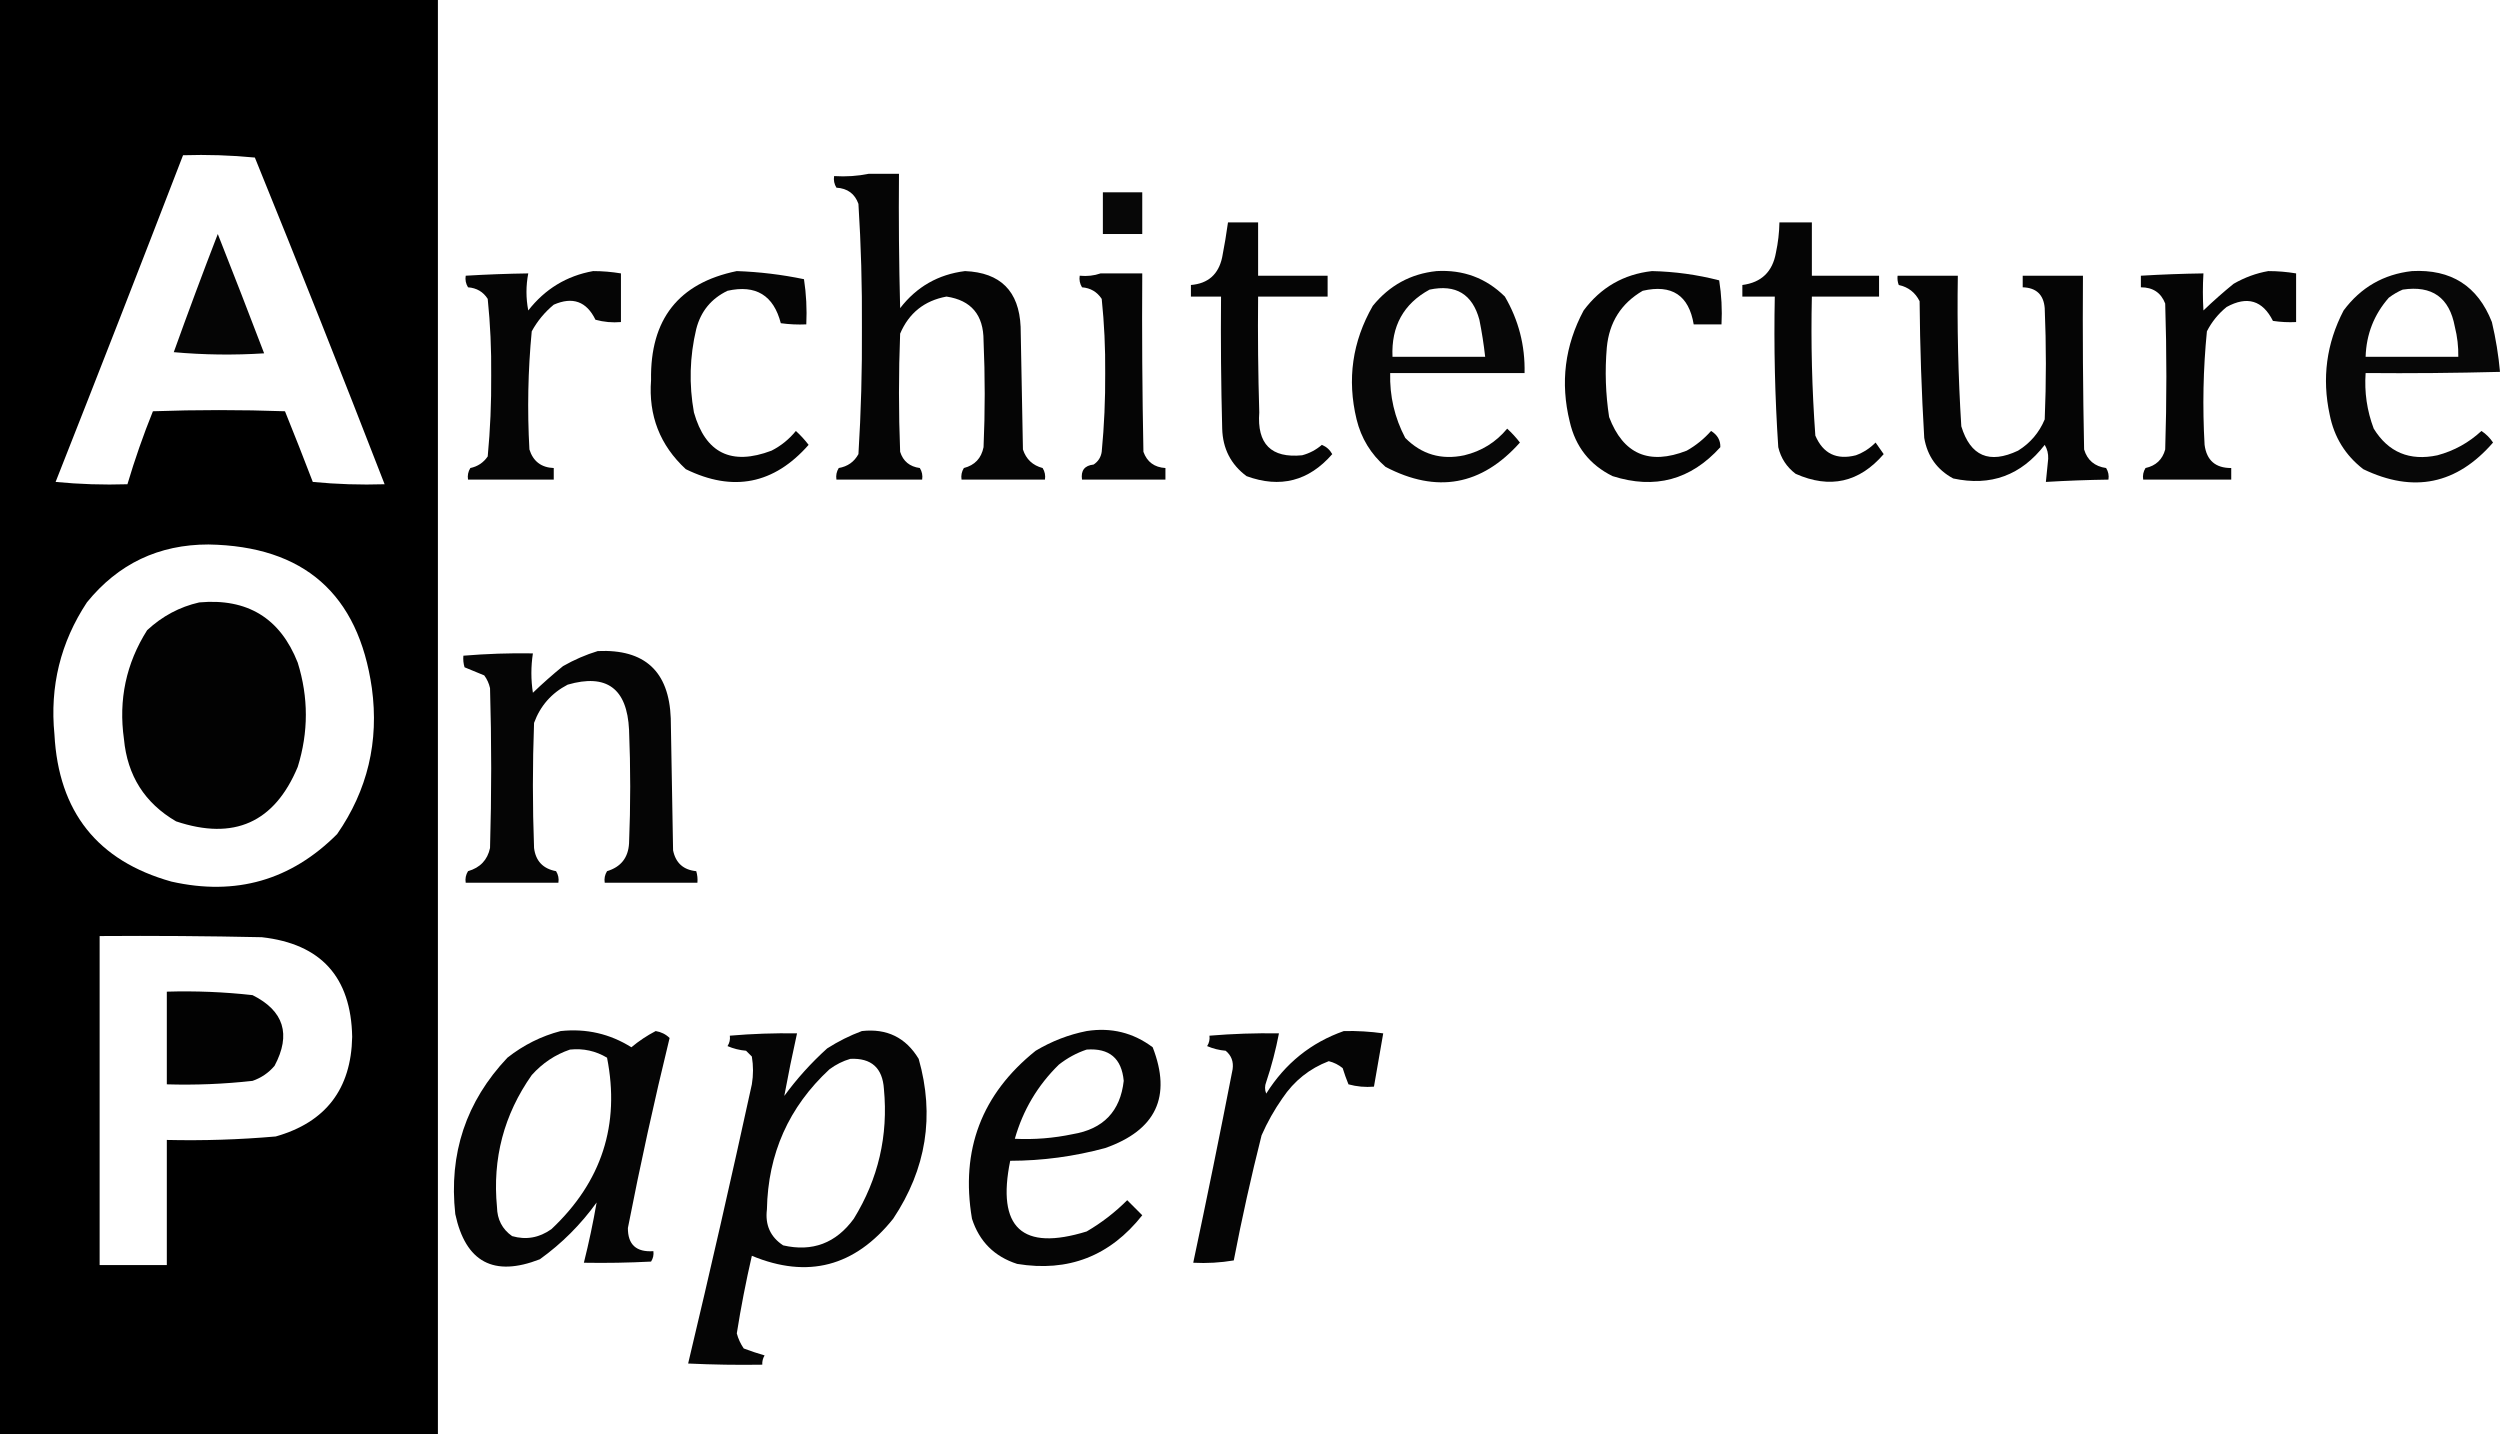
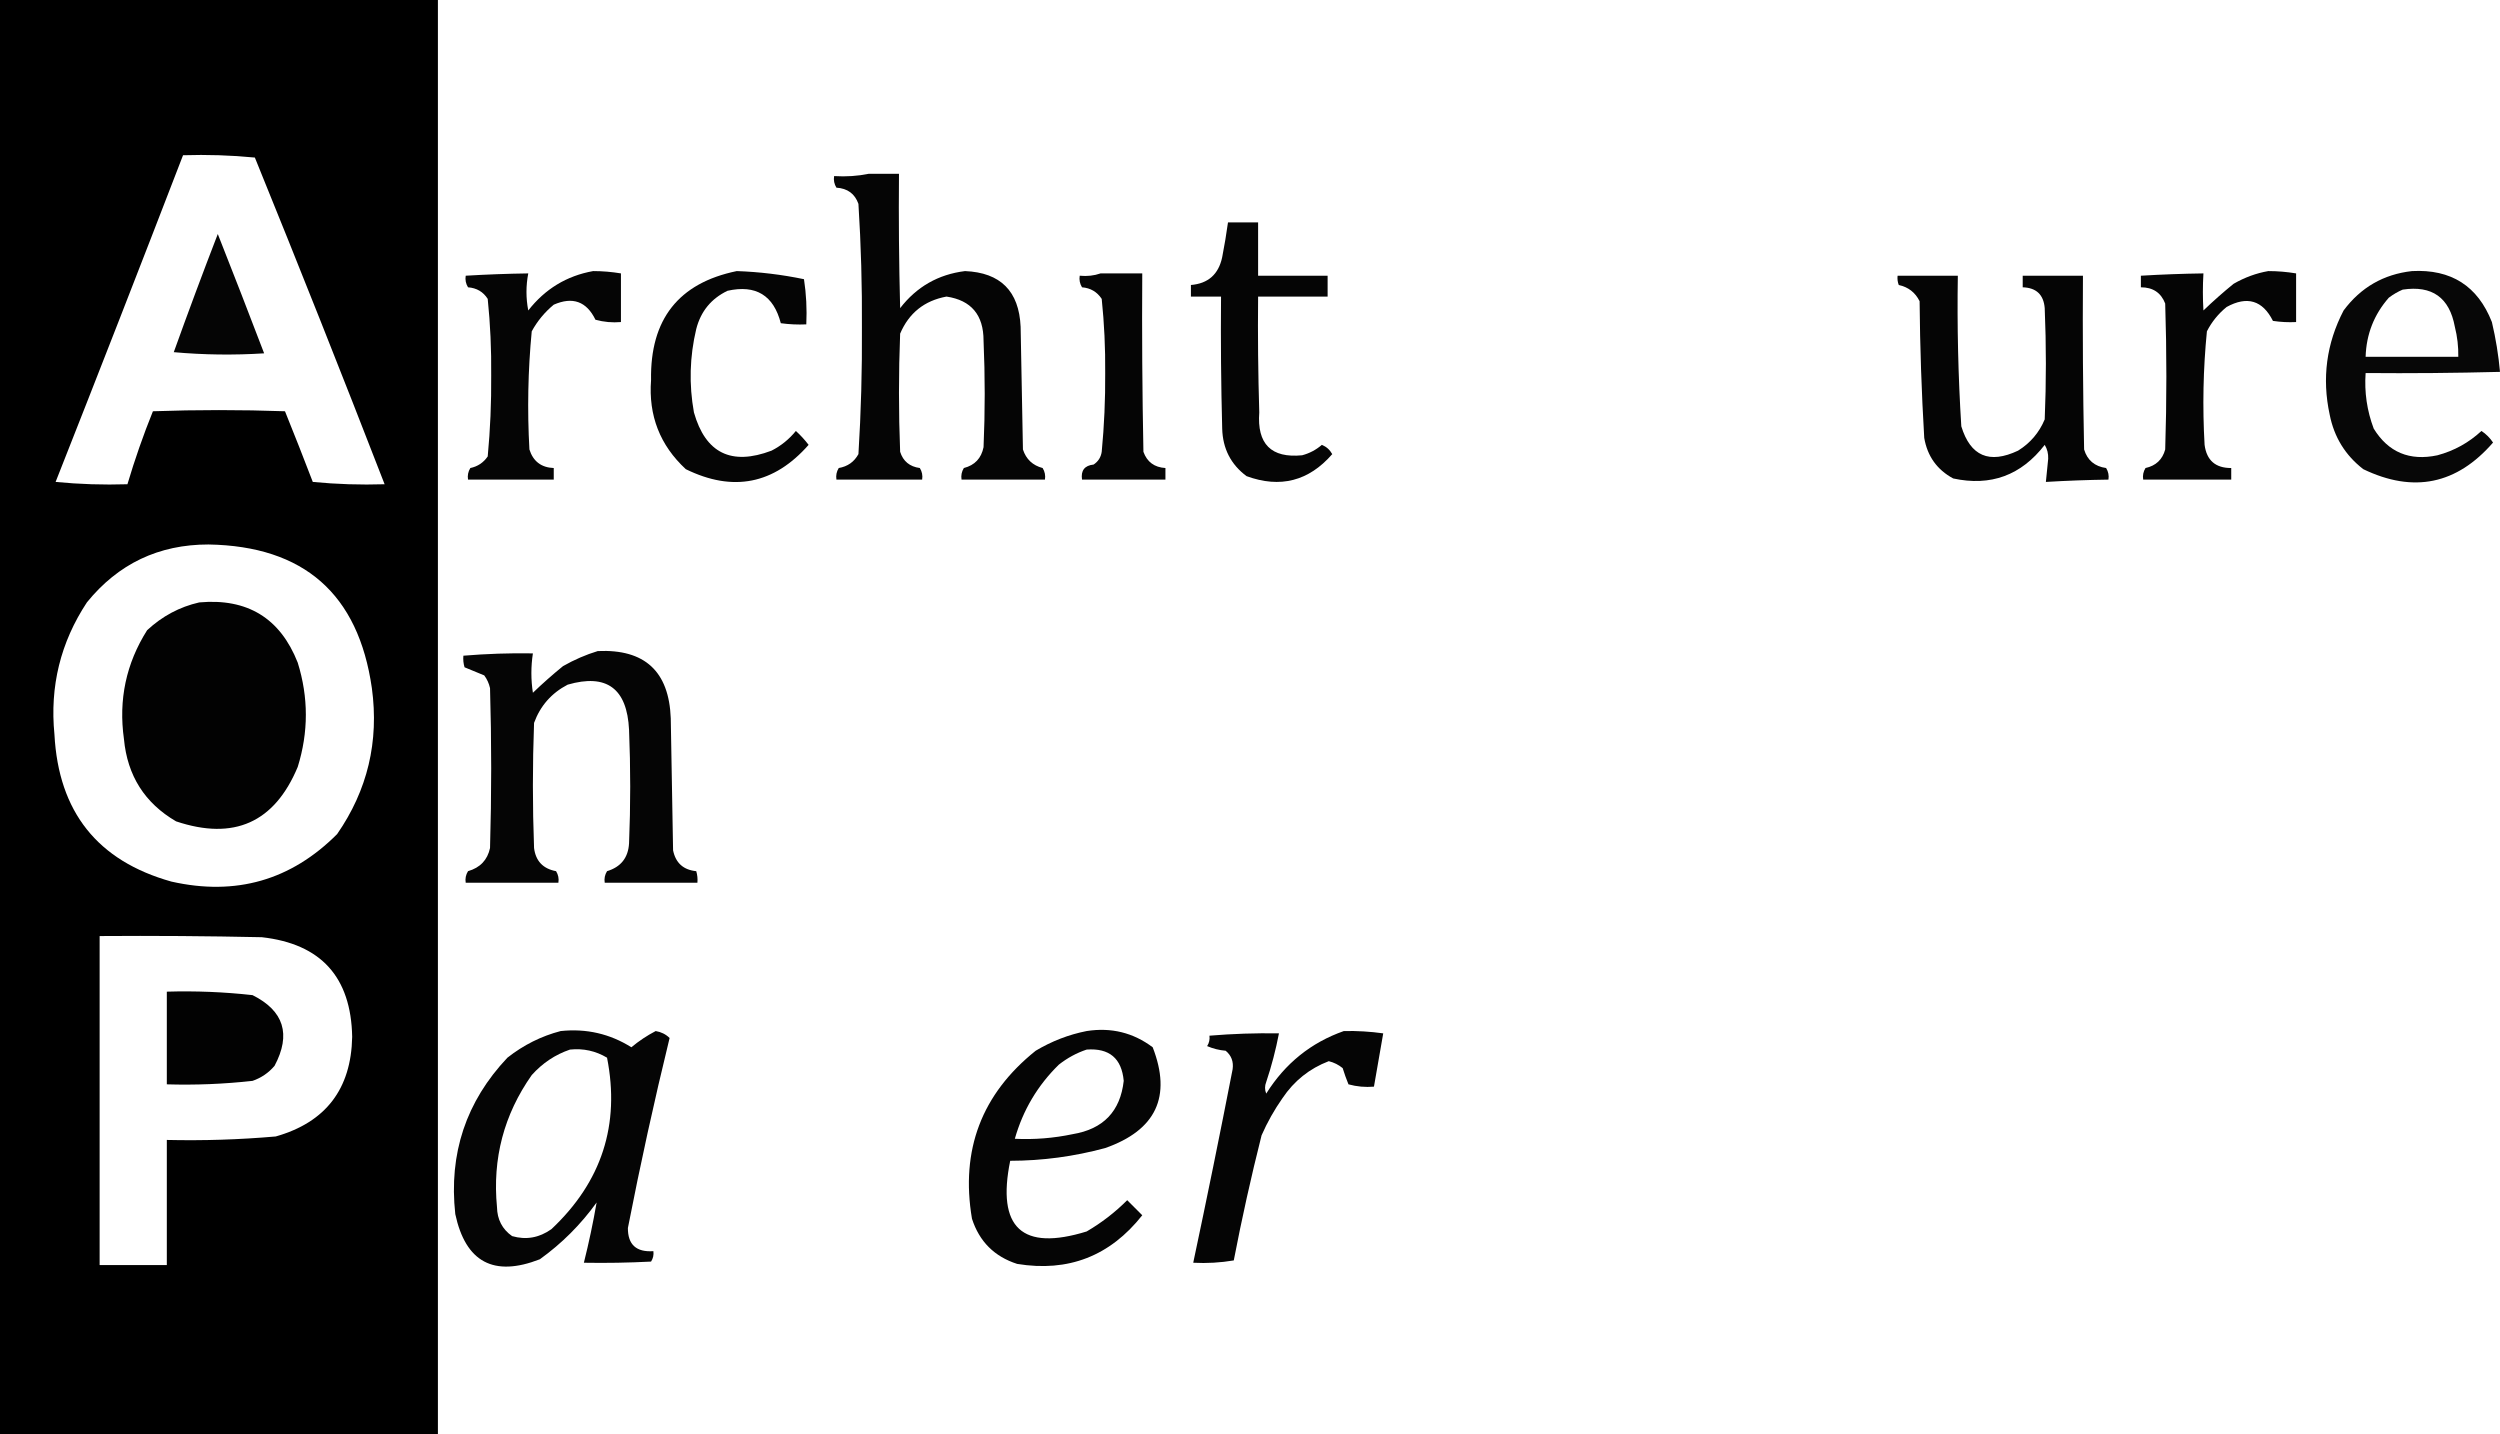
<svg xmlns="http://www.w3.org/2000/svg" id="_图层_2" data-name="图层 2" viewBox="0 0 1079 619">
  <defs>
    <style>
      .cls-1 {
        opacity: .99;
      }

      .cls-1, .cls-2, .cls-3, .cls-4, .cls-5, .cls-6, .cls-7, .cls-8, .cls-9, .cls-10, .cls-11 {
        fill-rule: evenodd;
        isolation: isolate;
      }

      .cls-2 {
        opacity: .99;
      }

      .cls-3 {
        opacity: 1;
      }

      .cls-4 {
        opacity: .97;
      }

      .cls-5 {
        opacity: .97;
      }

      .cls-6 {
        opacity: .98;
      }

      .cls-7 {
        opacity: .98;
      }

      .cls-8 {
        opacity: .98;
      }

      .cls-9 {
        opacity: .98;
      }

      .cls-10 {
        opacity: .98;
      }

      .cls-11 {
        opacity: .98;
      }
    </style>
  </defs>
  <g id="_图层_1-2" data-name="图层 1">
    <path class="cls-3" d="M0,0h189v619H0V0ZM79,67c10.36-.33,20.69,0,31,1,19.07,46.88,37.73,93.88,56,141-10.36.33-20.69,0-31-1-3.91-10.22-7.91-20.39-12-30.5-19-.67-38-.67-57,0-4.17,10.33-7.83,20.83-11,31.5-10.36.33-20.69,0-31-1,18.54-46.95,36.87-93.95,55-141ZM90,235c41.19.7,64.69,21.36,70.5,62,3.13,23.06-1.87,44.06-15,63-19.89,19.94-43.72,26.77-71.5,20.5-31.9-8.93-48.73-30.09-50.5-63.5-2.05-20.73,2.62-39.73,14-57,13.51-16.67,31.01-25.01,52.5-25ZM43,404c23.34-.17,46.67,0,70,.5,25.52,2.86,38.52,17.19,39,43-.43,22.54-11.43,36.88-33,43-15.63,1.36-31.3,1.86-47,1.5v54h-29v-142Z" />
    <path class="cls-9" d="M375,75h13c-.17,19.34,0,38.67.5,58,7.11-9.22,16.44-14.56,28-16,15.31.64,23.31,8.64,24,24,.33,17.67.67,35.33,1,53,1.37,4.2,4.2,6.87,8.5,8,.95,1.54,1.28,3.21,1,5h-36c-.28-1.79.05-3.46,1-5,4.71-1.21,7.54-4.21,8.5-9,.67-15.33.67-30.67,0-46,0-11.08-5.34-17.42-16-19-9.54,1.77-16.21,7.1-20,16-.67,17-.67,34,0,51,1.29,4.08,4.12,6.41,8.5,7,.95,1.54,1.28,3.21,1,5h-37c-.28-1.79.05-3.46,1-5,3.84-.66,6.67-2.66,8.5-6,1.12-18.14,1.62-36.3,1.5-54.5.12-17.87-.38-35.7-1.5-53.5-1.54-4.37-4.71-6.7-9.5-7-.95-1.55-1.28-3.21-1-5,5.2.32,10.2-.01,15-1Z" />
-     <path class="cls-4" d="M476,83h17v18h-17v-18Z" />
    <path class="cls-8" d="M530,96h13v23h30v9h-30c-.17,16.67,0,33.34.5,50-1.02,13.65,5.15,19.81,18.5,18.5,3.21-.86,6.05-2.36,8.5-4.5,1.96.79,3.46,2.12,4.5,4-10.14,11.66-22.47,14.82-37,9.5-6.77-5.05-10.27-11.88-10.5-20.5-.5-19-.67-38-.5-57h-13v-5c7.44-.61,11.94-4.61,13.5-12,.97-4.99,1.81-9.99,2.5-15Z" />
-     <path class="cls-8" d="M768,96h14v23h29v9h-29c-.45,20.05.05,40.05,1.5,60,3.33,7.78,9.16,10.62,17.5,8.5,3.26-1.21,6.09-3.04,8.5-5.5,1.17,1.67,2.33,3.33,3.5,5-10.54,12.23-23.2,15.07-38,8.5-3.88-2.93-6.38-6.76-7.5-11.5-1.44-21.62-1.94-43.29-1.5-65h-14v-5c8.23-1.06,13.06-5.73,14.5-14,.92-4.29,1.42-8.62,1.5-13Z" />
    <path class="cls-9" d="M94,101c6.74,17.05,13.41,34.21,20,51.5-13.01.83-26.01.67-39-.5,6.14-17.11,12.48-34.11,19-51Z" />
    <path class="cls-7" d="M256,117c4.03,0,8.03.34,12,1v21c-3.73.32-7.39-.01-11-1-3.84-7.91-9.84-10.08-18-6.5-3.92,3.25-7.09,7.08-9.5,11.5-1.62,16.93-1.96,33.93-1,51,1.62,5.12,5.12,7.79,10.5,8v5h-37c-.29-1.79.05-3.46,1-5,3.16-.66,5.66-2.32,7.5-5,1.1-11.63,1.6-23.29,1.5-35,.12-11.05-.38-22.05-1.5-33-1.93-3.05-4.77-4.71-8.5-5-.95-1.55-1.29-3.21-1-5,8.99-.54,17.99-.87,27-1-1.03,5.35-1.03,10.68,0,16,7.25-9.28,16.58-14.95,28-17Z" />
    <path class="cls-6" d="M318,117c9.77.34,19.44,1.51,29,3.5.98,6.41,1.31,12.91,1,19.5-3.68.17-7.35,0-11-.5-3.12-12.06-10.79-16.73-23-14-7.05,3.39-11.55,8.89-13.5,16.5-2.84,11.93-3.17,23.93-1,36,4.98,17.58,16.15,23.08,33.5,16.5,4.08-2.08,7.58-4.91,10.5-8.5,2.02,1.85,3.85,3.85,5.5,6-14.96,16.99-32.63,20.49-53,10.5-11.17-10.34-16.17-23.17-15-38.5-.45-26.17,11.88-41.84,37-47Z" />
-     <path class="cls-5" d="M620,117c11.56-.66,21.4,3,29.5,11,5.93,10.15,8.77,21.15,8.5,33h-58c-.26,9.97,1.91,19.3,6.5,28,7.05,7.12,15.55,9.62,25.5,7.5,7.45-1.79,13.62-5.62,18.5-11.5,2.02,1.85,3.85,3.85,5.5,6-16.56,18.58-35.89,22.08-58,10.5-6.34-5.51-10.51-12.35-12.5-20.5-4.17-17.26-1.84-33.6,7-49,7.2-8.84,16.36-13.84,27.5-15ZM617,125c11.33-2.4,18.5,1.93,21.5,13,1.07,5.31,1.9,10.64,2.5,16h-40c-.57-13.21,4.76-22.88,16-29Z" />
-     <path class="cls-6" d="M713,117c9.84.22,19.51,1.55,29,4,1,6.3,1.33,12.63,1,19h-12c-2.09-12.55-9.42-17.39-22-14.5-9.31,5.43-14.48,13.6-15.5,24.5-.86,10.05-.53,20.05,1,30,6.08,16.04,17.25,20.87,33.5,14.5,3.96-2.23,7.46-5.07,10.5-8.5,2.76,1.7,4.09,4.04,4,7-12.77,14.14-28.27,18.31-46.5,12.5-9.85-4.85-16.02-12.69-18.5-23.5-4.13-16.82-2.13-32.82,6-48,7.42-9.96,17.25-15.62,29.5-17Z" />
    <path class="cls-7" d="M979,117c4.03,0,8.03.34,12,1v21c-3.35.17-6.68,0-10-.5-4.46-8.88-11.13-10.88-20-6-3.59,2.92-6.42,6.42-8.5,10.5-1.61,16.28-1.94,32.61-1,49,.88,6.69,4.71,10.03,11.5,10v5h-38c-.29-1.79.05-3.46,1-5,4.48-.98,7.31-3.64,8.5-8,.67-21,.67-42,0-63-1.81-4.67-5.31-7-10.5-7v-5c8.99-.54,17.99-.87,27-1-.32,5.41-.32,10.75,0,16,4.18-4.02,8.52-7.85,13-11.5,4.8-2.76,9.8-4.6,15-5.5Z" />
-     <path class="cls-5" d="M1041,117c16.9-.9,28.4,6.43,34.5,22,1.69,7.13,2.85,14.3,3.5,21.5-19.33.5-38.66.67-58,.5-.58,8.26.58,16.26,3.5,24,6.31,10.22,15.48,14.06,27.5,11.5,7.19-1.93,13.53-5.43,19-10.5,2,1.33,3.67,3,5,5-15.67,18.08-34.34,21.92-56,11.5-7.74-5.98-12.58-13.81-14.5-23.5-3.41-15.76-1.41-30.76,6-45,7.42-9.96,17.25-15.62,29.5-17ZM1037,125c12.68-1.91,20.18,3.42,22.5,16,1.08,4.27,1.58,8.6,1.5,13h-40c.3-9.75,3.64-18.25,10-25.5,1.93-1.46,3.93-2.62,6-3.5Z" />
+     <path class="cls-5" d="M1041,117c16.9-.9,28.4,6.43,34.5,22,1.69,7.13,2.85,14.3,3.5,21.5-19.33.5-38.66.67-58,.5-.58,8.26.58,16.26,3.5,24,6.31,10.22,15.48,14.06,27.5,11.5,7.19-1.93,13.53-5.43,19-10.5,2,1.33,3.67,3,5,5-15.67,18.08-34.34,21.92-56,11.5-7.74-5.98-12.58-13.81-14.5-23.5-3.41-15.76-1.41-30.76,6-45,7.42-9.96,17.25-15.62,29.5-17M1037,125c12.68-1.91,20.18,3.42,22.5,16,1.08,4.27,1.58,8.6,1.5,13h-40c.3-9.75,3.64-18.25,10-25.5,1.93-1.46,3.93-2.62,6-3.5Z" />
    <path class="cls-10" d="M475,118h18c-.17,25.67,0,51.33.5,77,1.57,4.38,4.73,6.71,9.5,7v5h-36c-.57-3.92,1.1-6.09,5-6.5,1.99-1.32,3.15-3.15,3.5-5.5,1.08-11.3,1.58-22.63,1.5-34,.1-10.71-.4-21.38-1.5-32-2.02-3.05-4.85-4.71-8.5-5-.95-1.55-1.28-3.21-1-5,3.21.31,6.21-.02,9-1Z" />
    <path class="cls-9" d="M819,119h26c-.35,21.69.15,43.36,1.5,65,3.93,12.87,12.09,16.37,24.5,10.5,5.27-3.27,9.11-7.77,11.5-13.5.67-16,.67-32,0-48-.47-5.82-3.63-8.82-9.5-9v-5h26c-.17,25,0,50,.5,75,1.39,4.63,4.55,7.3,9.5,8,.95,1.54,1.29,3.21,1,5-9.01.13-18.01.46-27,1,.33-3.33.66-6.66,1-10,.09-2.21-.41-4.21-1.5-6-10.16,13.17-23.32,18-39.5,14.5-6.98-3.77-11.14-9.6-12.5-17.5-1.16-19.64-1.83-39.31-2-59-1.87-3.77-4.87-6.1-9-7-.49-1.29-.66-2.63-.5-4Z" />
    <path class="cls-2" d="M86,260c20.77-1.87,34.94,6.79,42.5,26,4.67,15,4.67,30,0,45-10.03,24.03-27.53,31.86-52.5,23.5-13.52-7.88-21.02-19.72-22.5-35.5-2.4-16.99.93-32.66,10-47,6.53-6.07,14.03-10.07,22.5-12Z" />
    <path class="cls-11" d="M258,281c20.24-.92,30.74,8.74,31.5,29,.33,19,.67,38,1,57,1.11,5.45,4.45,8.45,10,9,.49,1.63.66,3.3.5,5h-40c-.29-1.79.05-3.46,1-5,5.98-1.81,9.14-5.81,9.5-12,.67-16.33.67-32.67,0-49-.85-17.88-9.68-24.38-26.5-19.5-6.98,3.64-11.81,9.14-14.5,16.5-.67,18-.67,36,0,54,.7,5.61,3.87,8.95,9.5,10,.95,1.54,1.29,3.21,1,5h-40c-.29-1.79.05-3.46,1-5,5.23-1.5,8.4-4.84,9.5-10,.67-23,.67-46,0-69-.45-2.02-1.28-3.85-2.5-5.5-2.85-1.17-5.68-2.34-8.5-3.5-.49-1.63-.66-3.3-.5-5,9.98-.83,19.98-1.17,30-1-.87,5.69-.87,11.36,0,17,4.18-4.02,8.52-7.85,13-11.5,4.87-2.77,9.87-4.94,15-6.5Z" />
    <path class="cls-1" d="M72,428c12.38-.37,24.71.13,37,1.5,13.55,6.78,16.71,16.95,9.5,30.5-2.56,3.03-5.73,5.2-9.5,6.5-12.29,1.37-24.62,1.87-37,1.5v-40Z" />
    <path class="cls-7" d="M242,445c11.05-1.16,21.21,1.17,30.5,7,3.24-2.71,6.74-5.04,10.5-7,2.39.41,4.39,1.41,6,3-6.64,27.19-12.64,54.53-18,82-.04,7.18,3.63,10.51,11,10,.21,1.64-.12,3.14-1,4.5-9.66.5-19.33.67-29,.5,2.17-8.66,4-17.33,5.5-26-6.83,9.5-15,17.67-24.5,24.5-19.88,7.76-32.05,1.26-36.5-19.5-2.86-26.09,4.64-48.59,22.5-67.5,6.95-5.47,14.61-9.31,23-11.5ZM246,453c5.73-.6,11.07.56,16,3.5,5.7,28.91-2.3,53.58-24,74-5.3,3.75-10.97,4.75-17,3-4.24-3.01-6.4-7.18-6.5-12.5-2.02-20.93,2.98-39.93,15-57,4.64-5.17,10.14-8.84,16.5-11Z" />
-     <path class="cls-8" d="M372,445c10.77-1.2,18.94,2.8,24.5,12,6.97,24.52,3.3,47.52-11,69-16.54,20.68-36.88,26.01-61,16-2.56,11.14-4.73,22.31-6.5,33.5.63,2.34,1.63,4.51,3,6.5,2.96,1.12,5.96,2.12,9,3-.75,1.24-1.08,2.57-1,4-10.67.17-21.34,0-32-.5,9.54-40.04,18.71-80.21,27.5-120.5.67-4,.67-8,0-12l-2.5-2.5c-2.79-.24-5.46-.91-8-2,.88-1.36,1.21-2.86,1-4.5,9.64-.83,19.31-1.16,29-1-2.01,9.03-3.84,18.03-5.5,27,5.43-7.43,11.59-14.26,18.5-20.5,4.81-3.07,9.81-5.57,15-7.5ZM367,457c9.07-.43,13.9,3.9,14.5,13,1.91,20.15-2.43,38.82-13,56-7.7,10.56-17.86,14.4-30.5,11.5-5.49-3.62-7.83-8.79-7-15.5.46-24.08,9.46-44.25,27-60.5,2.82-2.08,5.82-3.58,9-4.5Z" />
    <path class="cls-6" d="M469,445c10.59-1.65,20.09.69,28.5,7,8.28,21.29,1.44,35.79-20.5,43.5-13.42,3.64-27.09,5.47-41,5.5-5.89,28.96,5.11,39.12,33,30.5,6.4-3.73,12.24-8.23,17.5-13.5l6.5,6.5c-13.92,17.63-31.92,24.63-54,21-9.83-3.17-16.33-9.67-19.5-19.5-5.01-29.65,4.16-53.81,27.5-72.5,6.96-4.15,14.29-6.98,22-8.5ZM469,453c9.78-.72,15.11,3.78,16,13.5-1.47,13.14-8.8,20.81-22,23-8.27,1.74-16.6,2.41-25,2,3.52-12.39,9.86-23.05,19-32,3.7-2.9,7.7-5.07,12-6.5Z" />
    <path class="cls-7" d="M580,445c5.7-.12,11.37.21,17,1-1.33,7.66-2.67,15.33-4,23-3.73.32-7.39-.01-11-1-.93-2.29-1.77-4.63-2.5-7-1.76-1.44-3.76-2.44-6-3-8.3,3.17-14.97,8.5-20,16-3.51,5.01-6.51,10.34-9,16-4.51,17.88-8.51,35.88-12,54-5.74.97-11.58,1.31-17.5,1,5.9-27.78,11.57-55.61,17-83.5.47-3.29-.53-5.96-3-8-2.79-.24-5.46-.91-8-2,.88-1.36,1.21-2.86,1-4.5,9.98-.83,19.98-1.17,30-1-1.36,7.1-3.19,14.1-5.5,21-.67,1.67-.67,3.33,0,5,8.15-13.01,19.32-22.01,33.5-27Z" />
  </g>
</svg>